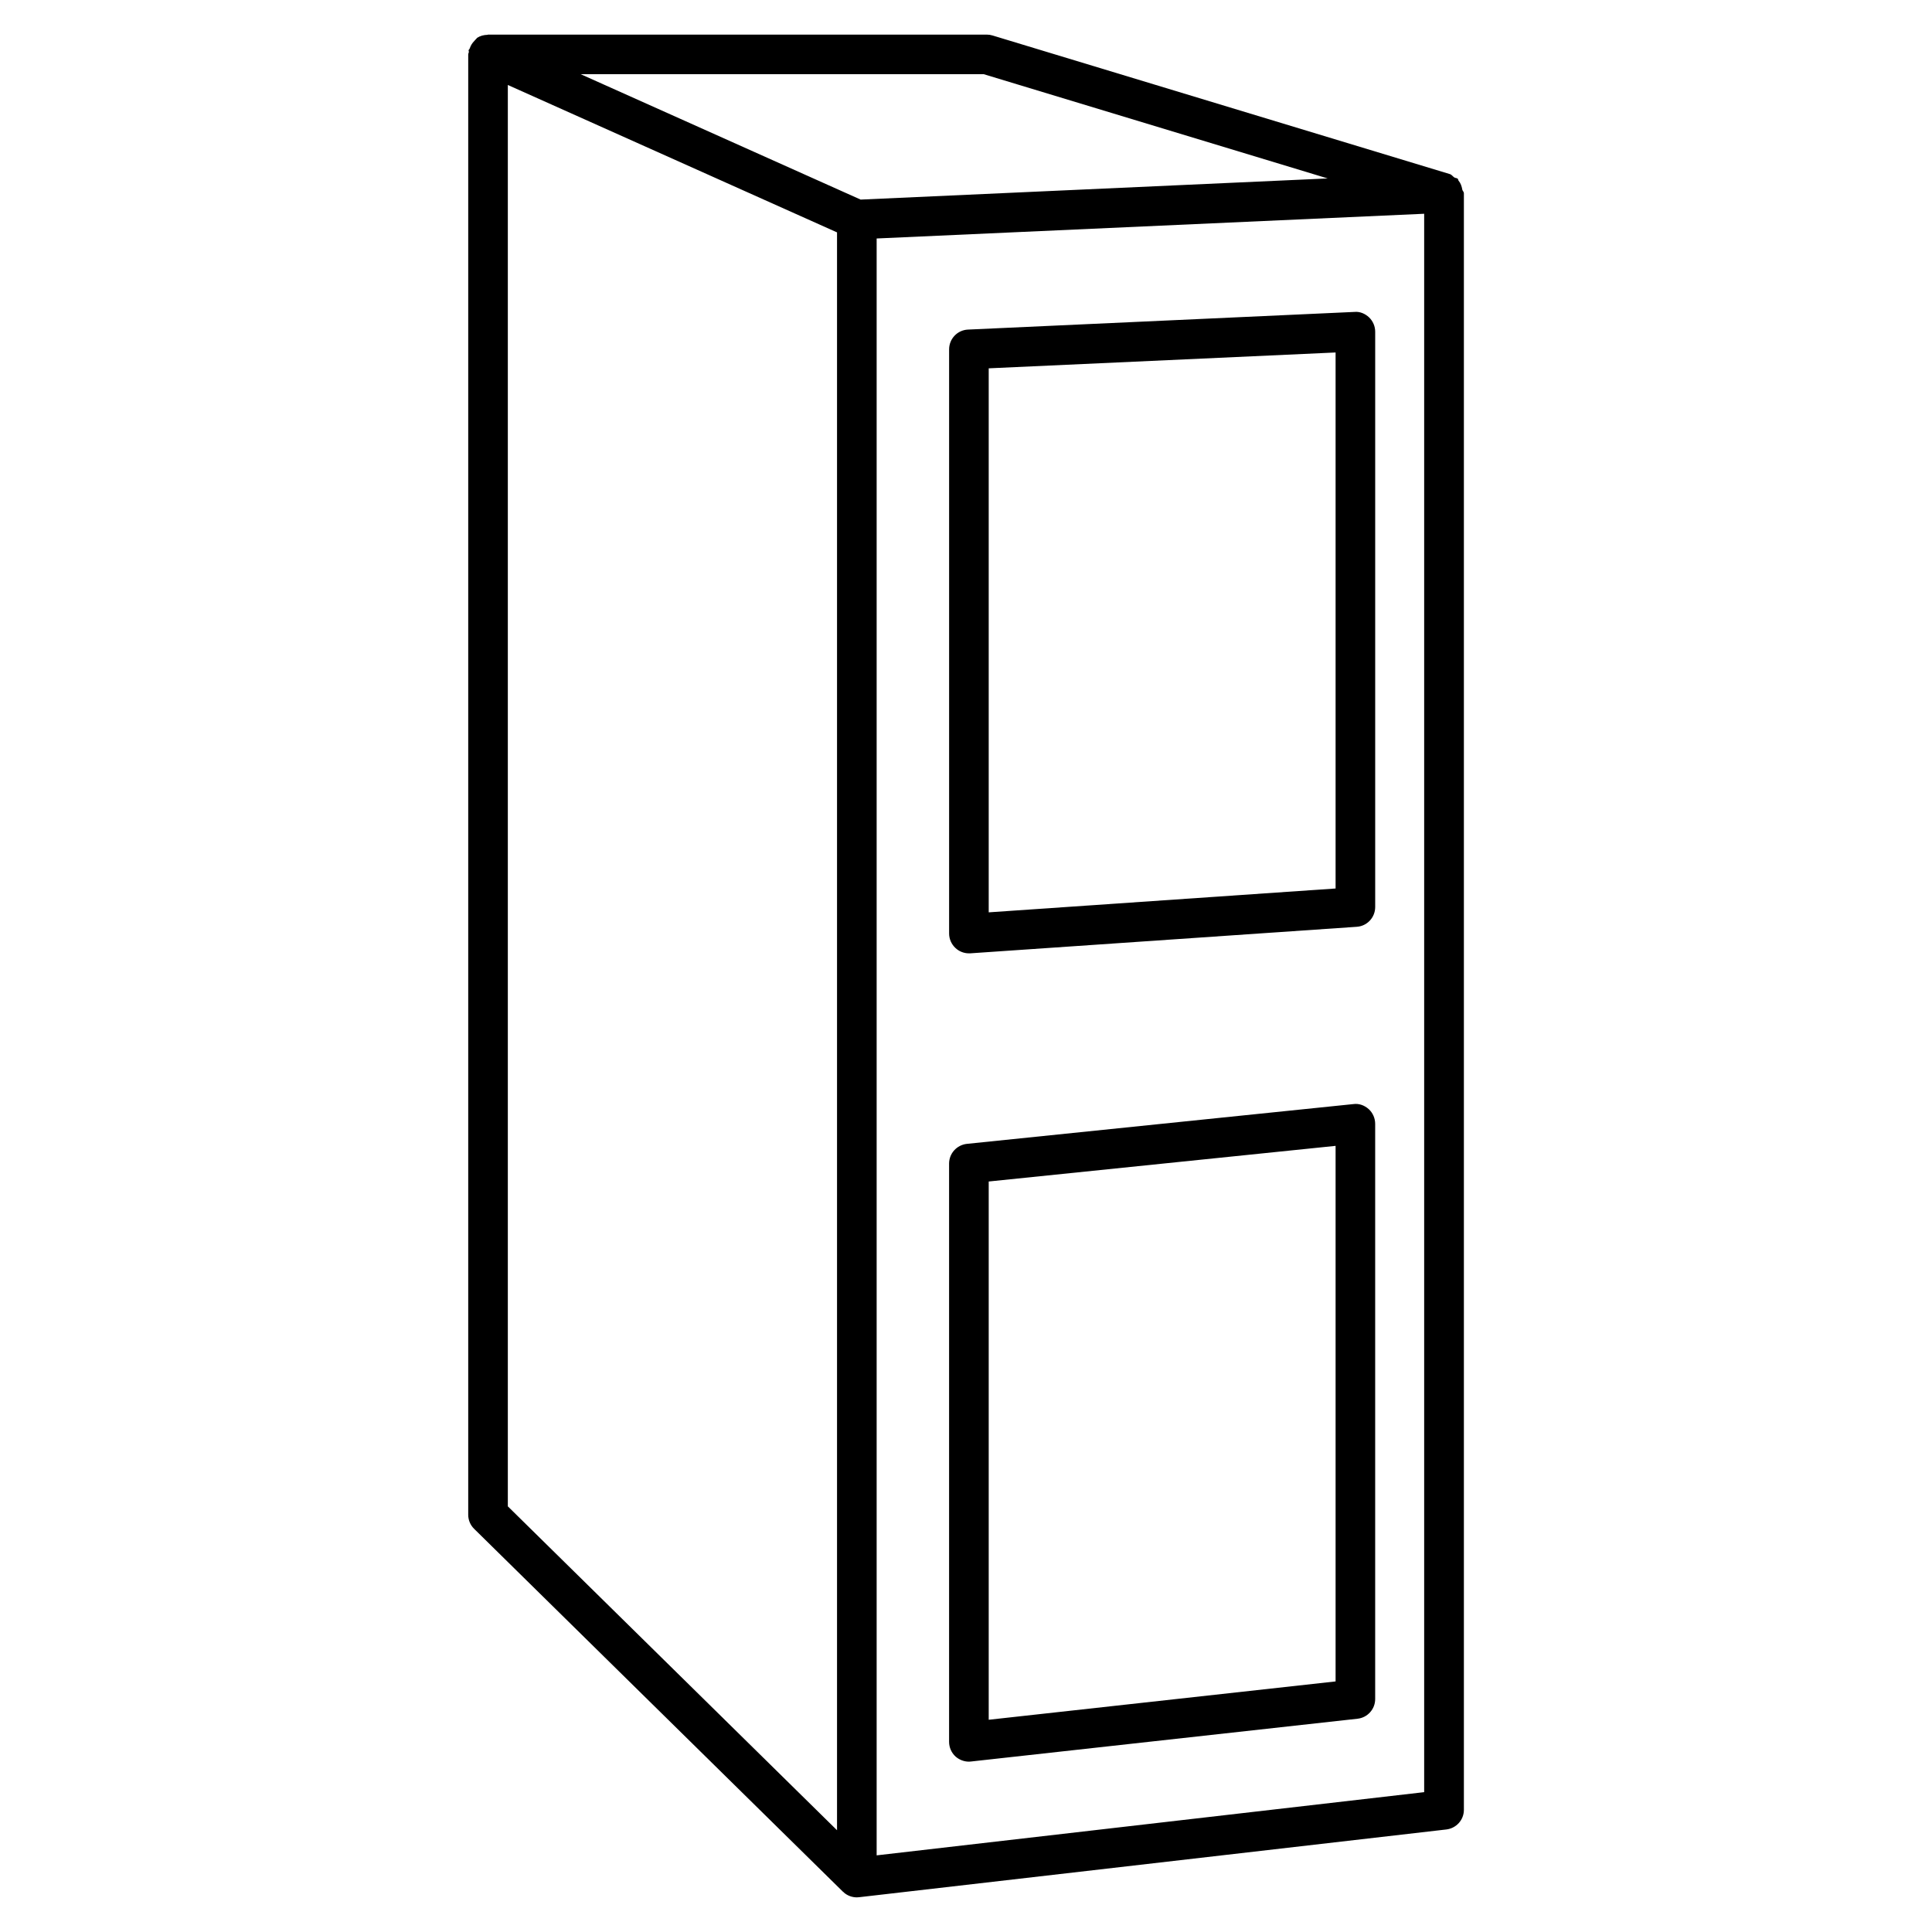
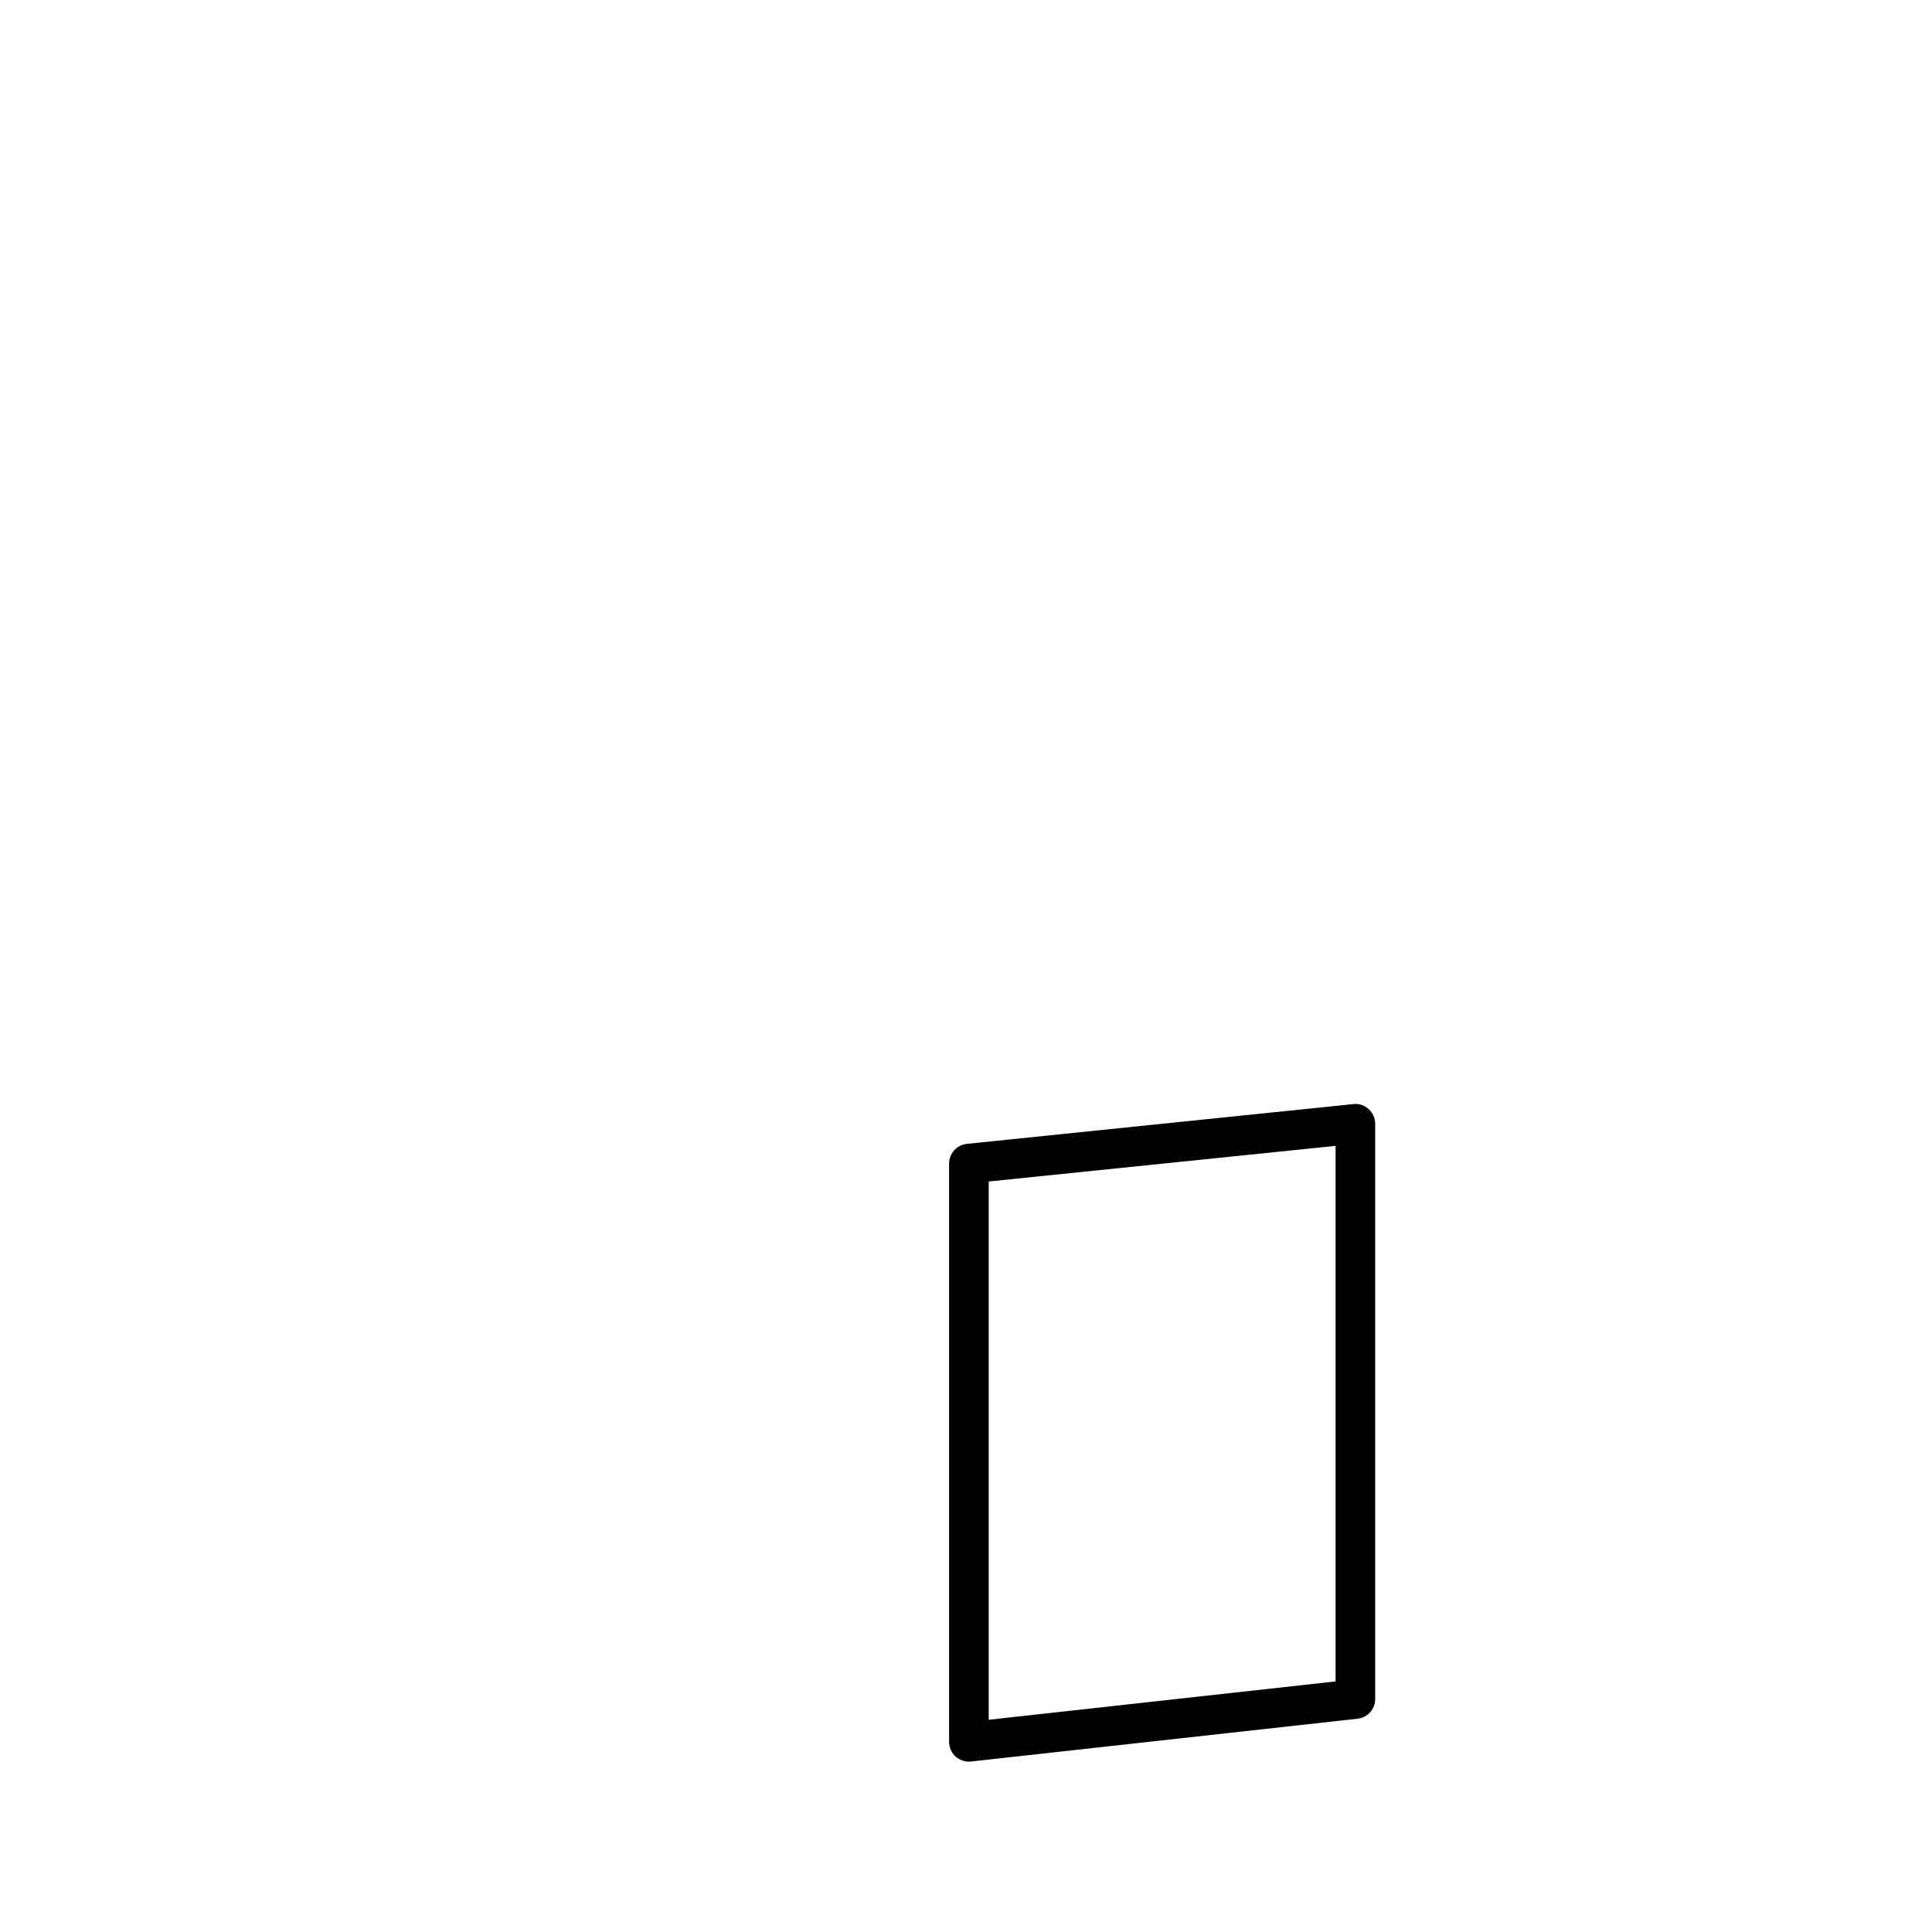
<svg xmlns="http://www.w3.org/2000/svg" fill="#000000" width="800px" height="800px" version="1.1" viewBox="144 144 512 512">
  <g>
-     <path d="m531.52 194.21c-0.168-0.883-0.418-1.66-0.988-2.332-0.125-0.148-0.082-0.379-0.211-0.504-0.25-0.23-0.652-0.168-0.922-0.355-0.418-0.273-0.672-0.734-1.176-0.883l-121.19-36.734c-0.484-0.148-1.008-0.23-1.512-0.23h-132.19c-0.062 0-0.105 0.062-0.168 0.062-0.945 0.02-1.867 0.25-2.688 0.773-0.105 0.066-0.145 0.191-0.23 0.254-0.211 0.168-0.312 0.379-0.504 0.547-0.586 0.586-1.008 1.258-1.258 2.035-0.062 0.188-0.254 0.293-0.297 0.484-0.02 0.145 0.086 0.27 0.066 0.438-0.02 0.23-0.168 0.418-0.168 0.672v386.99c0 1.406 0.566 2.75 1.574 3.738l97.738 96.164c0.043 0.043 0.082 0.02 0.125 0.043 0.043 0.043 0.02 0.105 0.062 0.125 0.965 0.859 2.203 1.324 3.504 1.324 0.188 0 0.398-0.02 0.609-0.043l155.59-17.949c2.664-0.316 4.66-2.539 4.66-5.207v-428.47c-0.039-0.355-0.375-0.605-0.438-0.941zm-126.82-30.547 91.148 27.625-123.77 5.606-74.184-33.23zm-126.12 2.856 87.242 39.066v423.45l-87.242-85.836zm242.84 452.42-145.1 16.75v-428.49l145.1-6.551z" />
-     <path d="m400.77 396.64h0.379l102.42-7.031c2.75-0.188 4.871-2.477 4.871-5.246v-152.45c0-1.426-0.586-2.812-1.617-3.801-1.051-0.988-2.434-1.594-3.883-1.449l-102.42 4.68c-2.793 0.125-4.996 2.434-4.996 5.246v154.8c0 1.449 0.609 2.832 1.68 3.84 0.965 0.91 2.246 1.414 3.566 1.414zm5.25-155.03 91.926-4.199v142.05l-91.926 6.32z" />
    <path d="m400.77 610.86c0.188 0 0.398-0.02 0.566-0.043l102.42-11.336c2.664-0.293 4.68-2.539 4.68-5.207v-152.45c0-1.469-0.629-2.918-1.723-3.906-1.133-1.008-2.582-1.531-4.051-1.324l-102.42 10.539c-2.688 0.293-4.723 2.539-4.723 5.227v153.24c0 1.492 0.629 2.918 1.742 3.926 0.992 0.848 2.231 1.328 3.508 1.328zm5.25-153.75 91.926-9.445v141.93l-91.926 10.16z" />
  </g>
</svg>